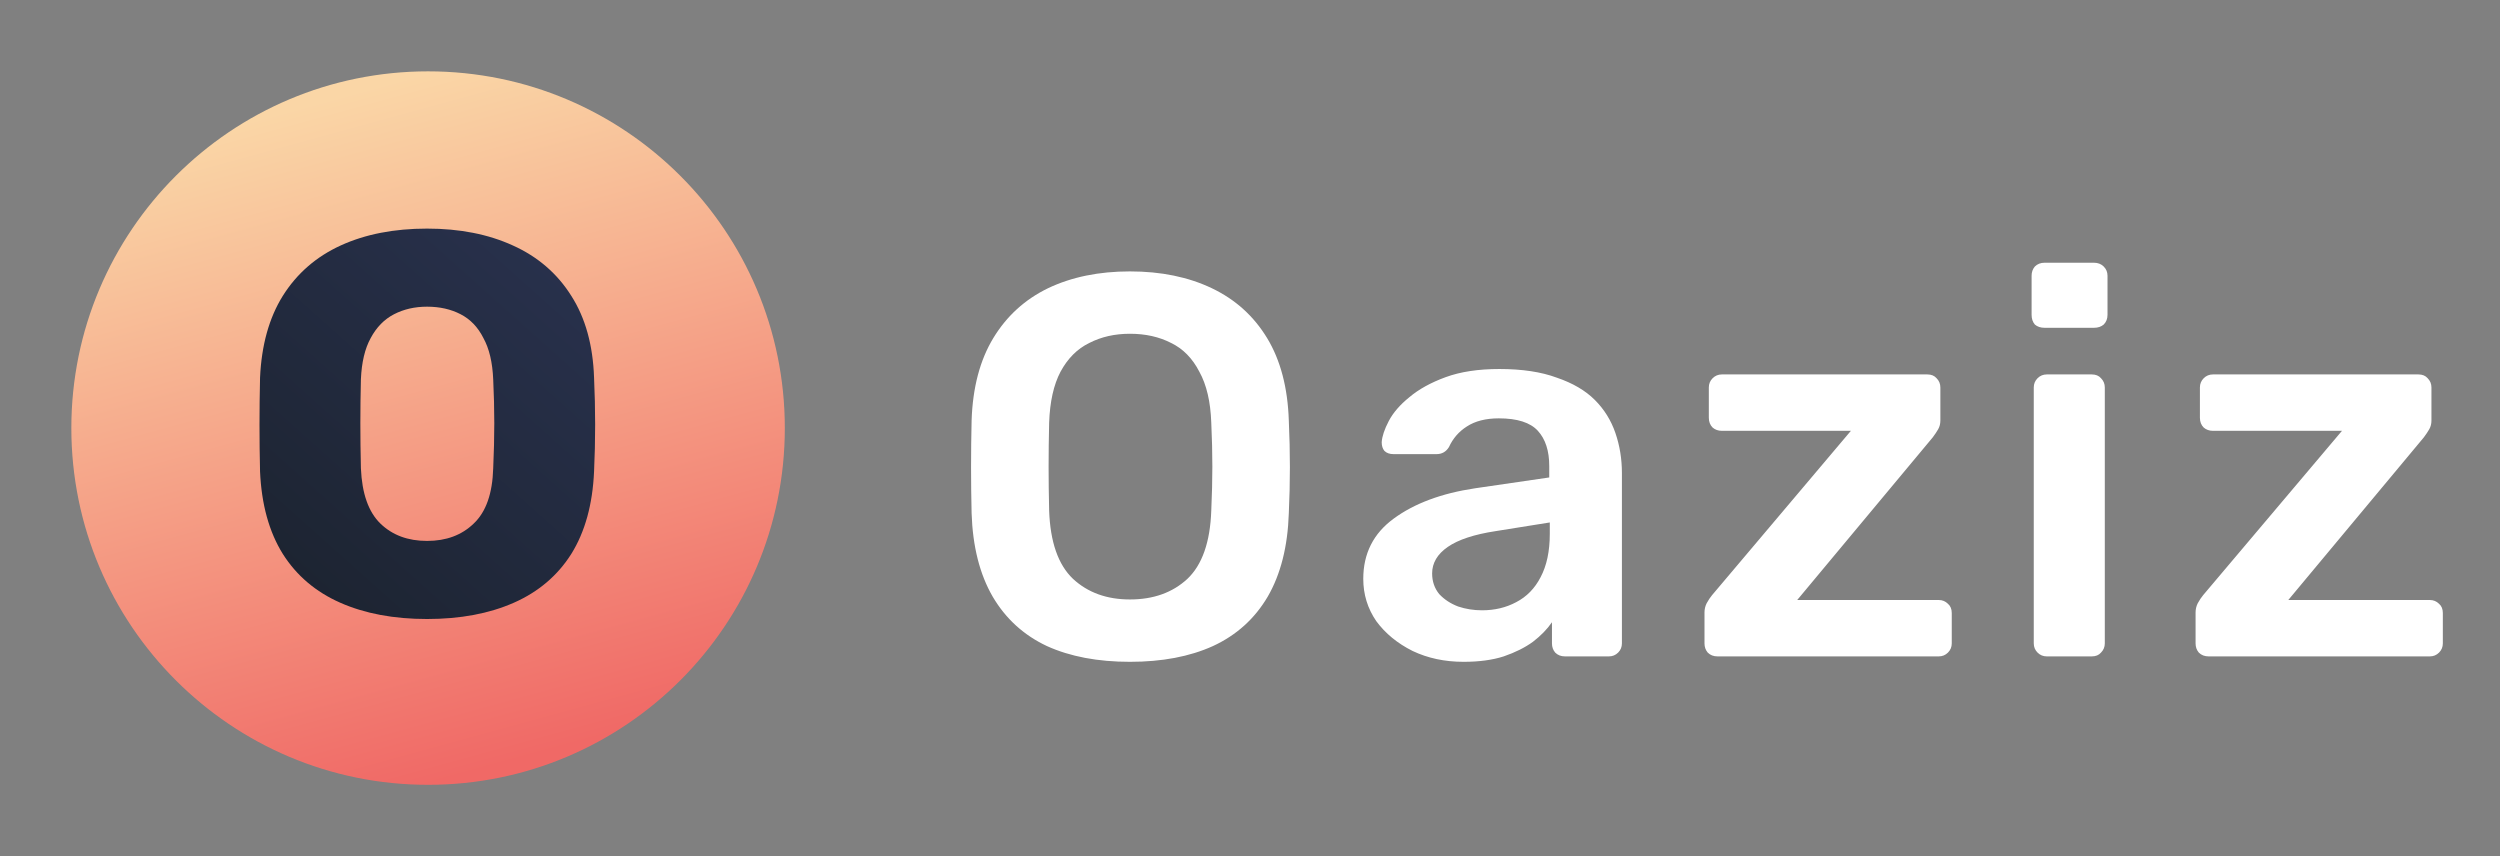
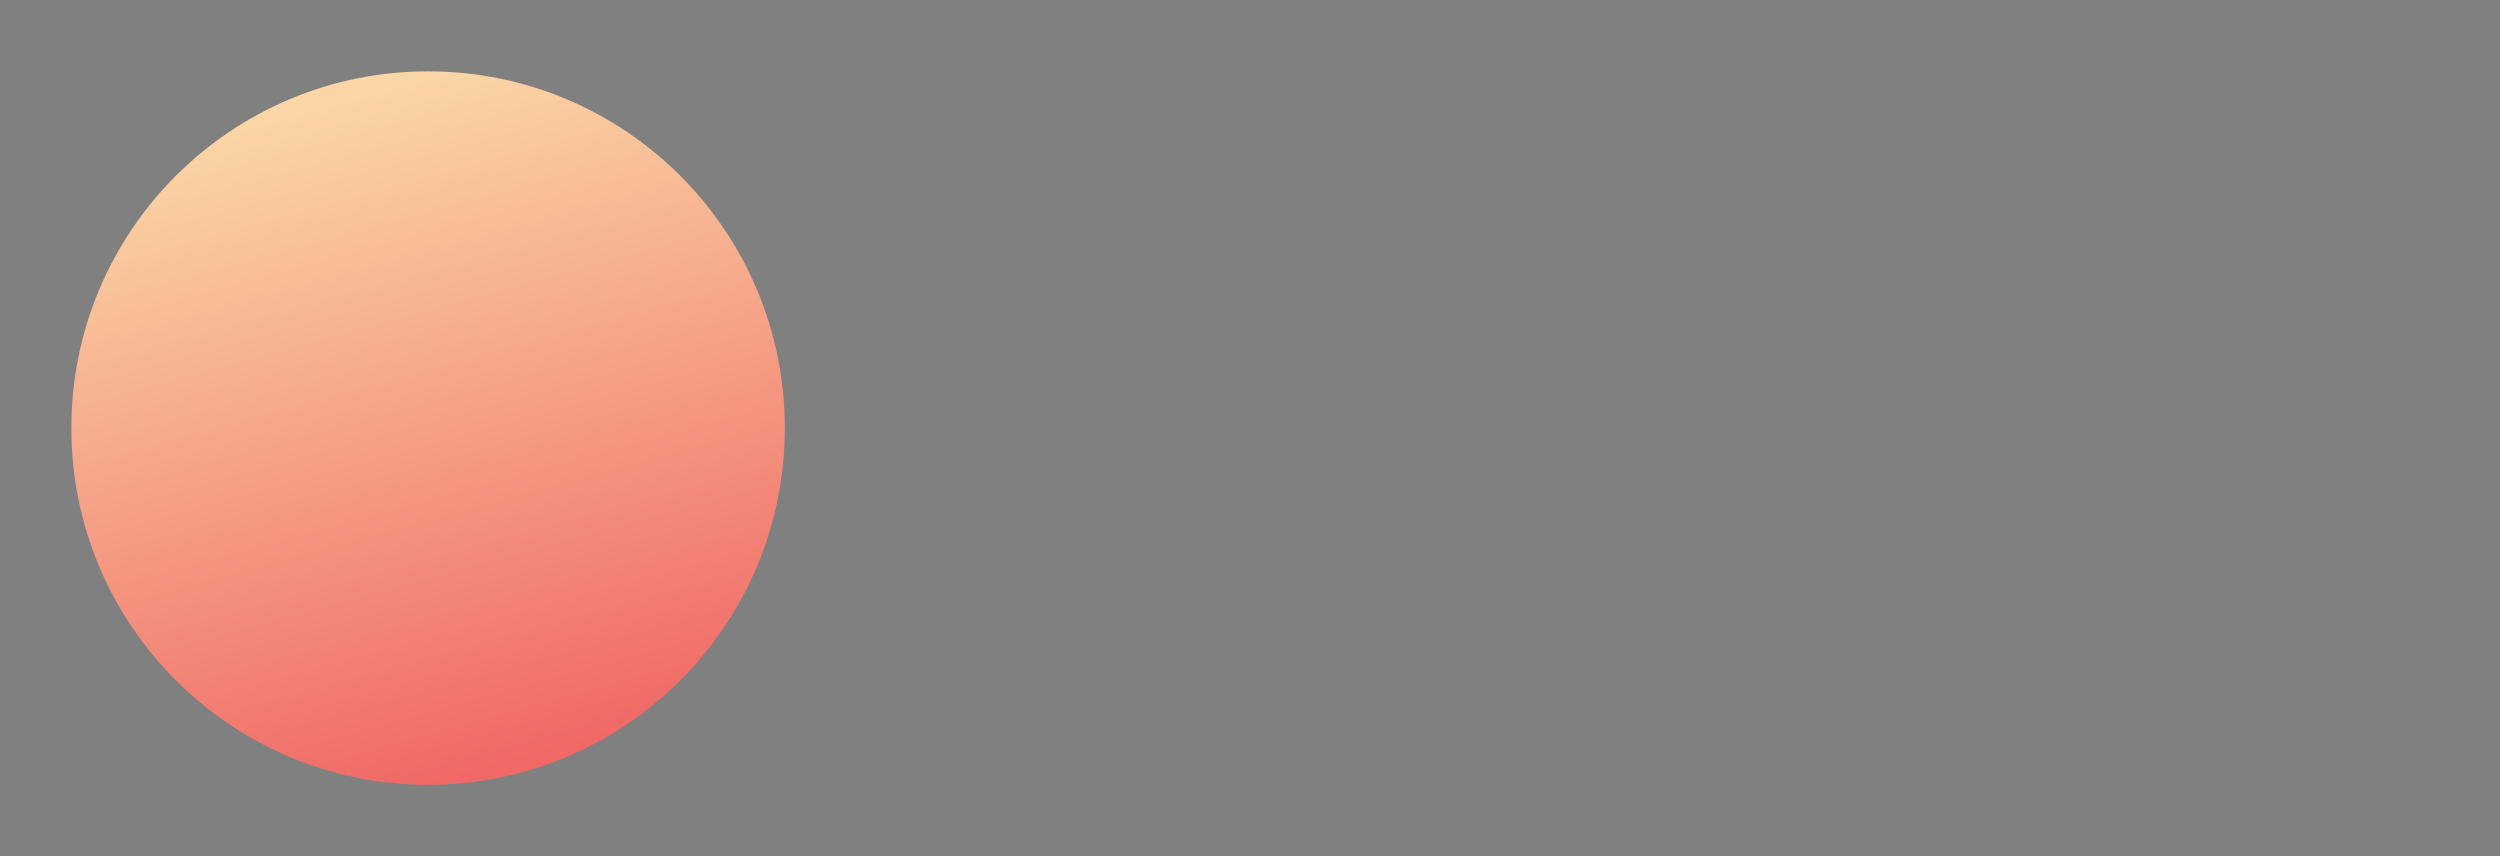
<svg xmlns="http://www.w3.org/2000/svg" width="876" height="300" viewBox="0 0 876 300" fill="none">
  <rect x="0" y="0" width="876" height="300" fill="#808080" stroke="none" />
-   <path d="M395.93 231.9C384.657 231.9 374.967 230.063 366.86 226.39C358.753 222.59 352.42 216.827 347.86 209.1C343.3 201.247 340.83 191.493 340.45 179.84C340.323 174.393 340.26 169.01 340.26 163.69C340.26 158.37 340.323 152.923 340.45 147.35C340.83 135.823 343.363 126.197 348.05 118.47C352.737 110.743 359.133 104.917 367.24 100.99C375.473 97.063 385.037 95.1 395.93 95.1C406.823 95.1 416.387 97.063 424.62 100.99C432.853 104.917 439.313 110.743 444 118.47C448.687 126.197 451.22 135.823 451.6 147.35C451.853 152.923 451.98 158.37 451.98 163.69C451.98 169.01 451.853 174.393 451.6 179.84C451.22 191.493 448.75 201.247 444.19 209.1C439.63 216.827 433.233 222.59 425 226.39C416.893 230.063 407.203 231.9 395.93 231.9ZM395.93 210.05C404.163 210.05 410.877 207.643 416.07 202.83C421.263 197.89 424.05 189.91 424.43 178.89C424.683 173.317 424.81 168.187 424.81 163.5C424.81 158.687 424.683 153.557 424.43 148.11C424.177 140.763 422.783 134.81 420.25 130.25C417.843 125.563 414.55 122.207 410.37 120.18C406.19 118.027 401.377 116.95 395.93 116.95C390.61 116.95 385.86 118.027 381.68 120.18C377.5 122.207 374.143 125.563 371.61 130.25C369.203 134.81 367.873 140.763 367.62 148.11C367.493 153.557 367.43 158.687 367.43 163.5C367.43 168.187 367.493 173.317 367.62 178.89C368 189.91 370.787 197.89 375.98 202.83C381.173 207.643 387.823 210.05 395.93 210.05ZM512.839 231.9C506.253 231.9 500.299 230.633 494.979 228.1C489.659 225.44 485.416 221.957 482.249 217.65C479.209 213.217 477.689 208.277 477.689 202.83C477.689 193.963 481.236 186.933 488.329 181.74C495.549 176.42 505.049 172.873 516.829 171.1L542.859 167.3V163.31C542.859 157.99 541.529 153.873 538.869 150.96C536.209 148.047 531.649 146.59 525.189 146.59C520.629 146.59 516.893 147.54 513.979 149.44C511.193 151.213 509.103 153.62 507.709 156.66C506.696 158.307 505.239 159.13 503.339 159.13H488.329C486.936 159.13 485.859 158.75 485.099 157.99C484.466 157.23 484.149 156.217 484.149 154.95C484.276 152.923 485.099 150.453 486.619 147.54C488.139 144.627 490.546 141.84 493.839 139.18C497.133 136.393 501.376 134.05 506.569 132.15C511.763 130.25 518.033 129.3 525.379 129.3C533.359 129.3 540.073 130.313 545.519 132.34C551.093 134.24 555.526 136.837 558.819 140.13C562.113 143.423 564.519 147.287 566.039 151.72C567.559 156.153 568.319 160.84 568.319 165.78V225.44C568.319 226.707 567.876 227.783 566.989 228.67C566.103 229.557 565.026 230 563.759 230H548.369C546.976 230 545.836 229.557 544.949 228.67C544.189 227.783 543.809 226.707 543.809 225.44V218.03C542.163 220.437 539.946 222.717 537.159 224.87C534.373 226.897 530.953 228.607 526.899 230C522.973 231.267 518.286 231.9 512.839 231.9ZM519.299 213.85C523.733 213.85 527.723 212.9 531.269 211C534.943 209.1 537.793 206.187 539.819 202.26C541.973 198.207 543.049 193.14 543.049 187.06V183.07L524.049 186.11C516.576 187.25 511.003 189.087 507.329 191.62C503.656 194.153 501.819 197.257 501.819 200.93C501.819 203.717 502.643 206.123 504.289 208.15C506.063 210.05 508.279 211.507 510.939 212.52C513.599 213.407 516.386 213.85 519.299 213.85ZM601.814 230C600.421 230 599.281 229.557 598.394 228.67C597.634 227.783 597.254 226.707 597.254 225.44V214.61C597.254 213.47 597.508 212.393 598.014 211.38C598.648 210.24 599.281 209.29 599.914 208.53L648.554 150.96H603.334C602.068 150.96 600.991 150.58 600.104 149.82C599.218 148.933 598.774 147.793 598.774 146.4V135.76C598.774 134.493 599.218 133.417 600.104 132.53C600.991 131.643 602.068 131.2 603.334 131.2H675.344C676.738 131.2 677.814 131.643 678.574 132.53C679.461 133.417 679.904 134.493 679.904 135.76V147.35C679.904 148.49 679.651 149.503 679.144 150.39C678.638 151.277 678.004 152.227 677.244 153.24L629.744 210.24H679.334C680.601 210.24 681.678 210.683 682.564 211.57C683.451 212.33 683.894 213.407 683.894 214.8V225.44C683.894 226.707 683.451 227.783 682.564 228.67C681.678 229.557 680.601 230 679.334 230H601.814ZM717.192 230C715.925 230 714.848 229.557 713.962 228.67C713.075 227.783 712.632 226.707 712.632 225.44V135.76C712.632 134.493 713.075 133.417 713.962 132.53C714.848 131.643 715.925 131.2 717.192 131.2H732.962C734.355 131.2 735.432 131.643 736.192 132.53C737.078 133.417 737.522 134.493 737.522 135.76V225.44C737.522 226.707 737.078 227.783 736.192 228.67C735.432 229.557 734.355 230 732.962 230H717.192ZM716.432 114.86C715.038 114.86 713.898 114.48 713.012 113.72C712.252 112.833 711.872 111.693 711.872 110.3V96.62C711.872 95.353 712.252 94.277 713.012 93.39C713.898 92.503 715.038 92.06 716.432 92.06H733.722C735.115 92.06 736.255 92.503 737.142 93.39C738.028 94.277 738.472 95.353 738.472 96.62V110.3C738.472 111.693 738.028 112.833 737.142 113.72C736.255 114.48 735.115 114.86 733.722 114.86H716.432ZM773.89 230C772.497 230 771.357 229.557 770.47 228.67C769.71 227.783 769.33 226.707 769.33 225.44V214.61C769.33 213.47 769.584 212.393 770.09 211.38C770.724 210.24 771.357 209.29 771.99 208.53L820.63 150.96H775.41C774.144 150.96 773.067 150.58 772.18 149.82C771.294 148.933 770.85 147.793 770.85 146.4V135.76C770.85 134.493 771.294 133.417 772.18 132.53C773.067 131.643 774.144 131.2 775.41 131.2H847.42C848.814 131.2 849.89 131.643 850.65 132.53C851.537 133.417 851.98 134.493 851.98 135.76V147.35C851.98 148.49 851.727 149.503 851.22 150.39C850.714 151.277 850.08 152.227 849.32 153.24L801.82 210.24H851.41C852.677 210.24 853.754 210.683 854.64 211.57C855.527 212.33 855.97 213.407 855.97 214.8V225.44C855.97 226.707 855.527 227.783 854.64 228.67C853.754 229.557 852.677 230 851.41 230H773.89Z" fill="white" />
  <circle cx="150" cy="150" r="125" fill="url(#paint0_linear_57_41)" />
-   <path d="M149.64 216.9C137.987 216.9 127.853 215 119.24 211.2C110.627 207.4 103.913 201.7 99.1 194.1C94.287 186.373 91.627 176.747 91.12 165.22C90.993 159.773 90.93 154.327 90.93 148.88C90.93 143.433 90.993 137.923 91.12 132.35C91.627 120.95 94.287 111.387 99.1 103.66C104.04 95.807 110.817 89.917 119.43 85.99C128.043 82.063 138.113 80.1 149.64 80.1C161.04 80.1 171.047 82.063 179.66 85.99C188.4 89.917 195.24 95.807 200.18 103.66C205.12 111.387 207.78 120.95 208.16 132.35C208.413 137.923 208.54 143.433 208.54 148.88C208.54 154.327 208.413 159.773 208.16 165.22C207.653 176.747 204.993 186.373 200.18 194.1C195.367 201.7 188.653 207.4 180.04 211.2C171.427 215 161.293 216.9 149.64 216.9ZM149.64 189.54C156.353 189.54 161.8 187.513 165.98 183.46C170.287 179.407 172.567 172.947 172.82 164.08C173.073 158.507 173.2 153.25 173.2 148.31C173.2 143.37 173.073 138.24 172.82 132.92C172.567 126.967 171.427 122.153 169.4 118.48C167.5 114.68 164.84 111.893 161.42 110.12C158 108.347 154.073 107.46 149.64 107.46C145.333 107.46 141.47 108.347 138.05 110.12C134.63 111.893 131.907 114.68 129.88 118.48C127.853 122.153 126.713 126.967 126.46 132.92C126.333 138.24 126.27 143.37 126.27 148.31C126.27 153.25 126.333 158.507 126.46 164.08C126.84 172.947 129.12 179.407 133.3 183.46C137.48 187.513 142.927 189.54 149.64 189.54Z" fill="url(#paint1_linear_57_41)" />
  <defs>
    <linearGradient id="paint0_linear_57_41" x1="150" y1="275" x2="86.118" y2="42.557" gradientUnits="userSpaceOnUse">
      <stop stop-color="#F06966" />
      <stop offset="1" stop-color="#FAD6A6" />
    </linearGradient>
    <linearGradient id="paint1_linear_57_41" x1="191.253" y1="37" x2="46.867" y2="198.618" gradientUnits="userSpaceOnUse">
      <stop stop-color="#2B3453" />
      <stop offset="1" stop-color="#1A212B" />
    </linearGradient>
  </defs>
</svg>